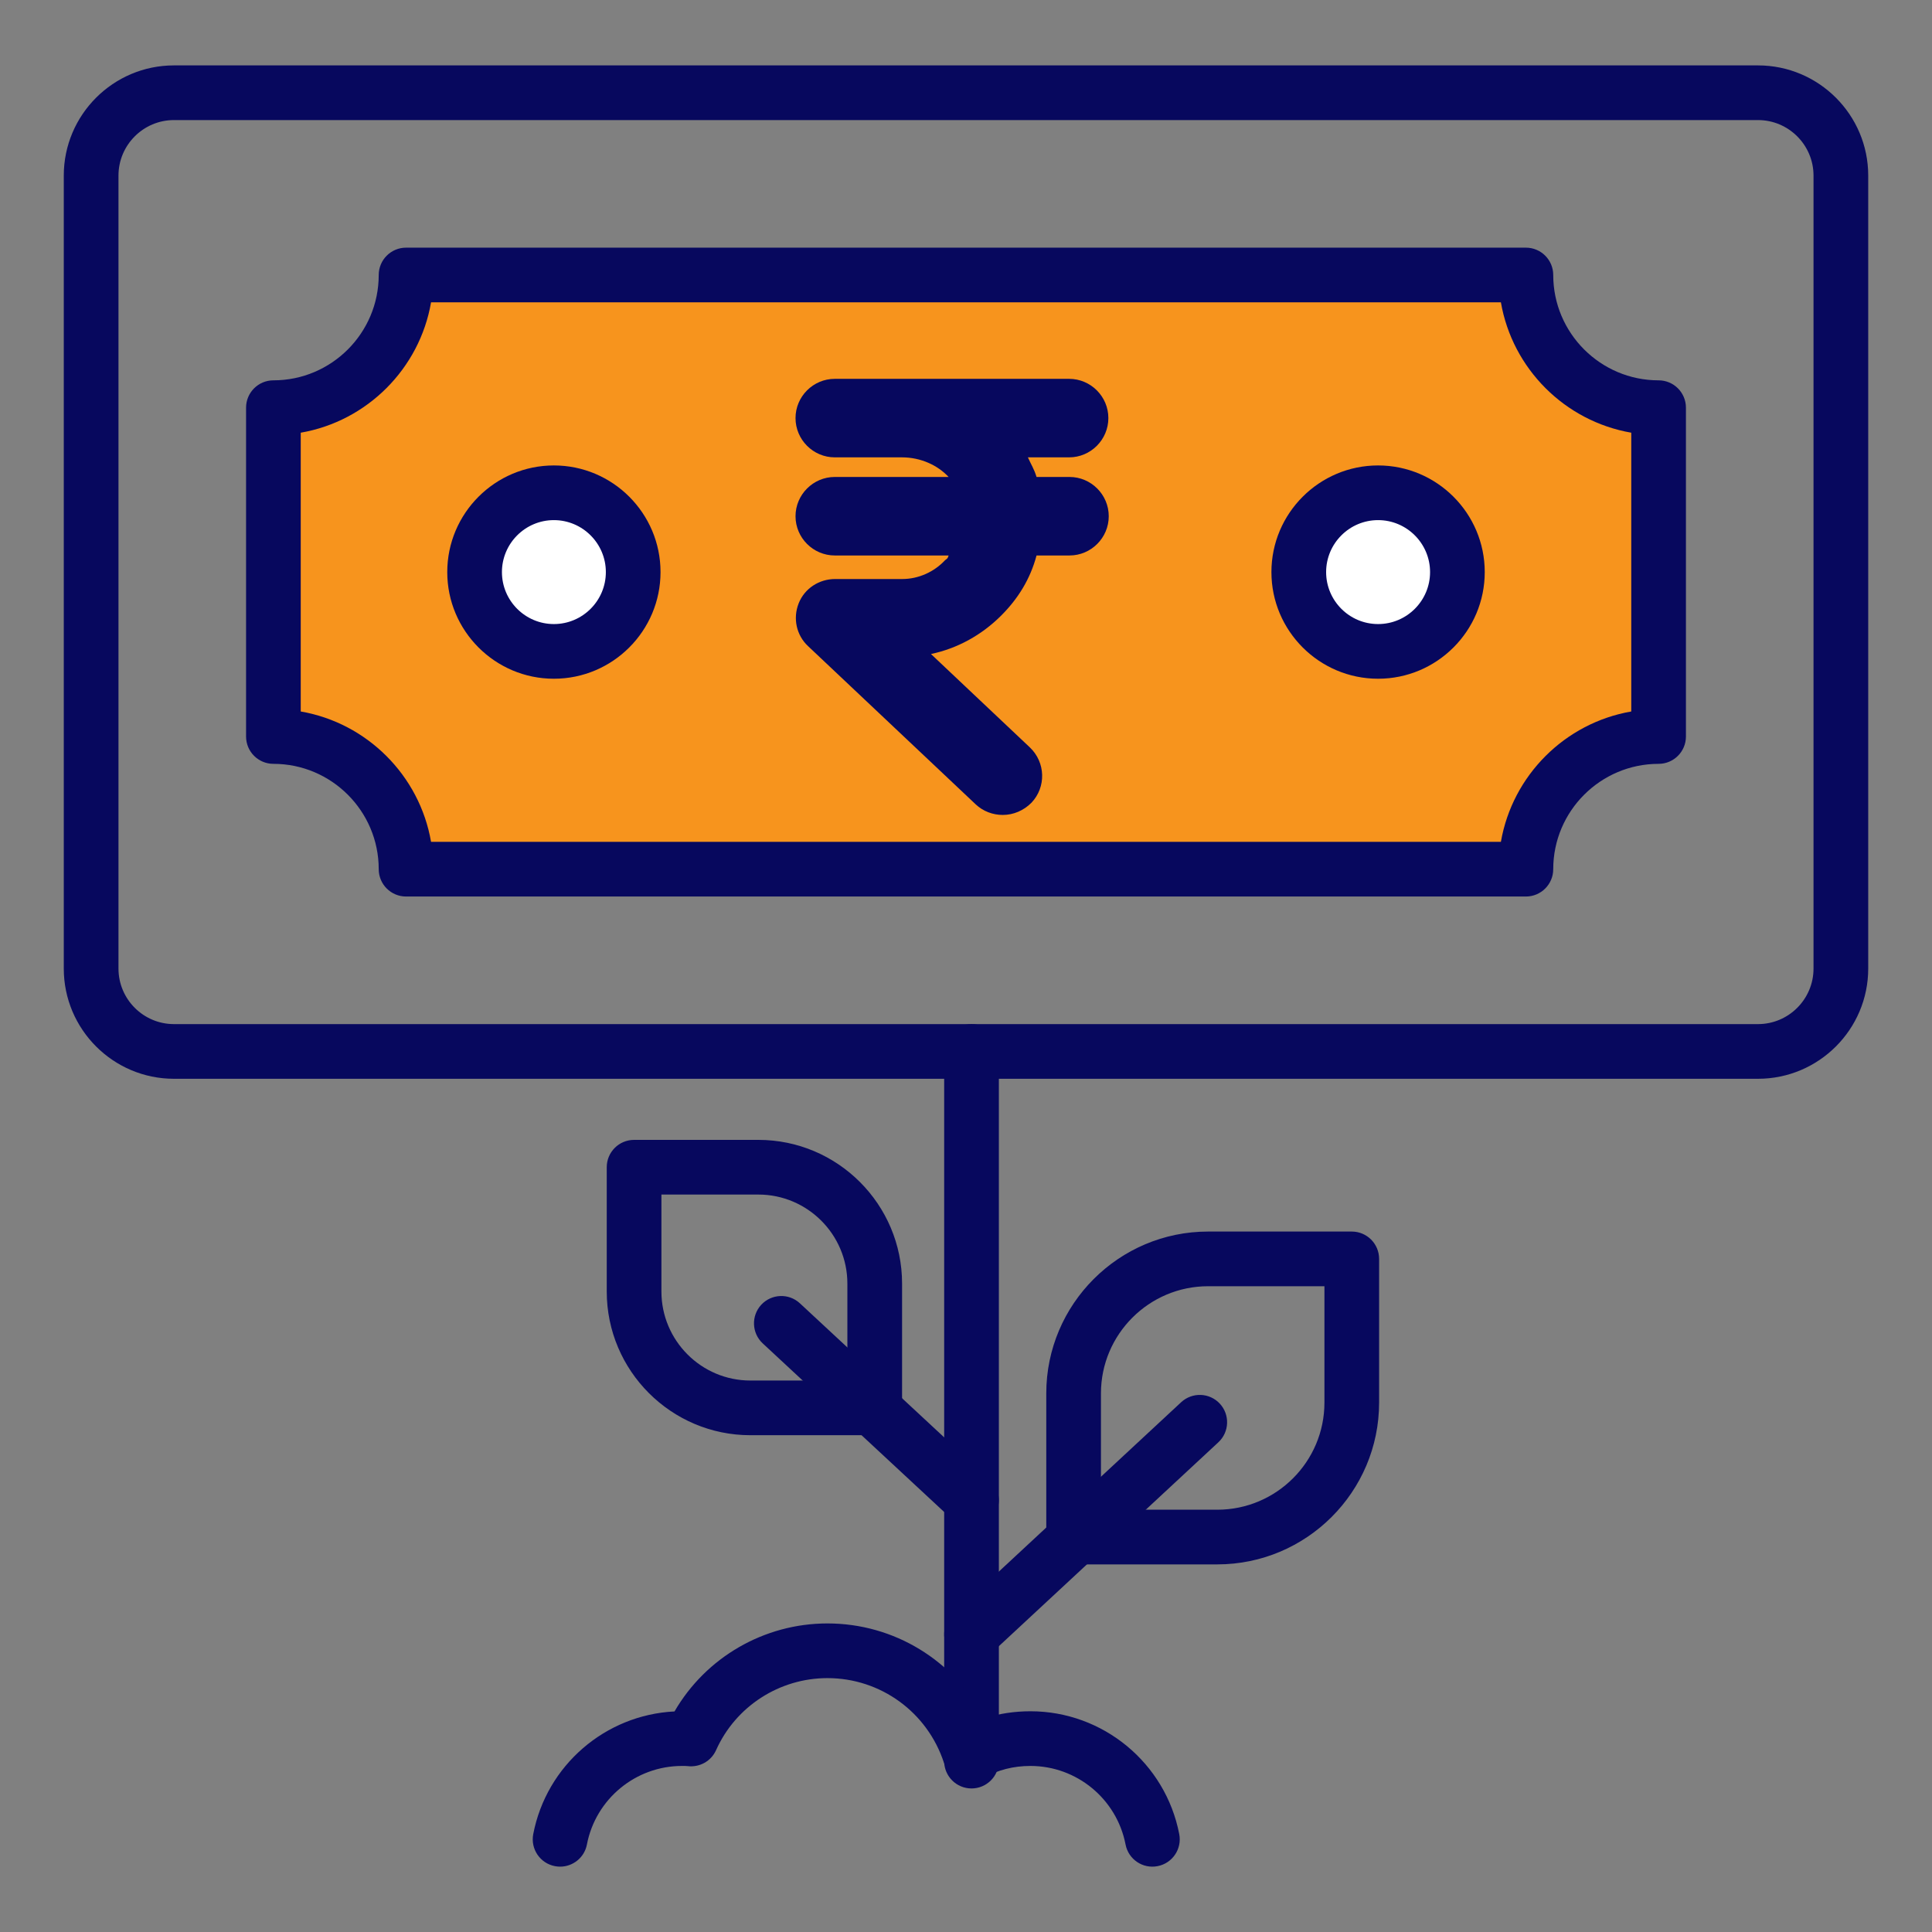
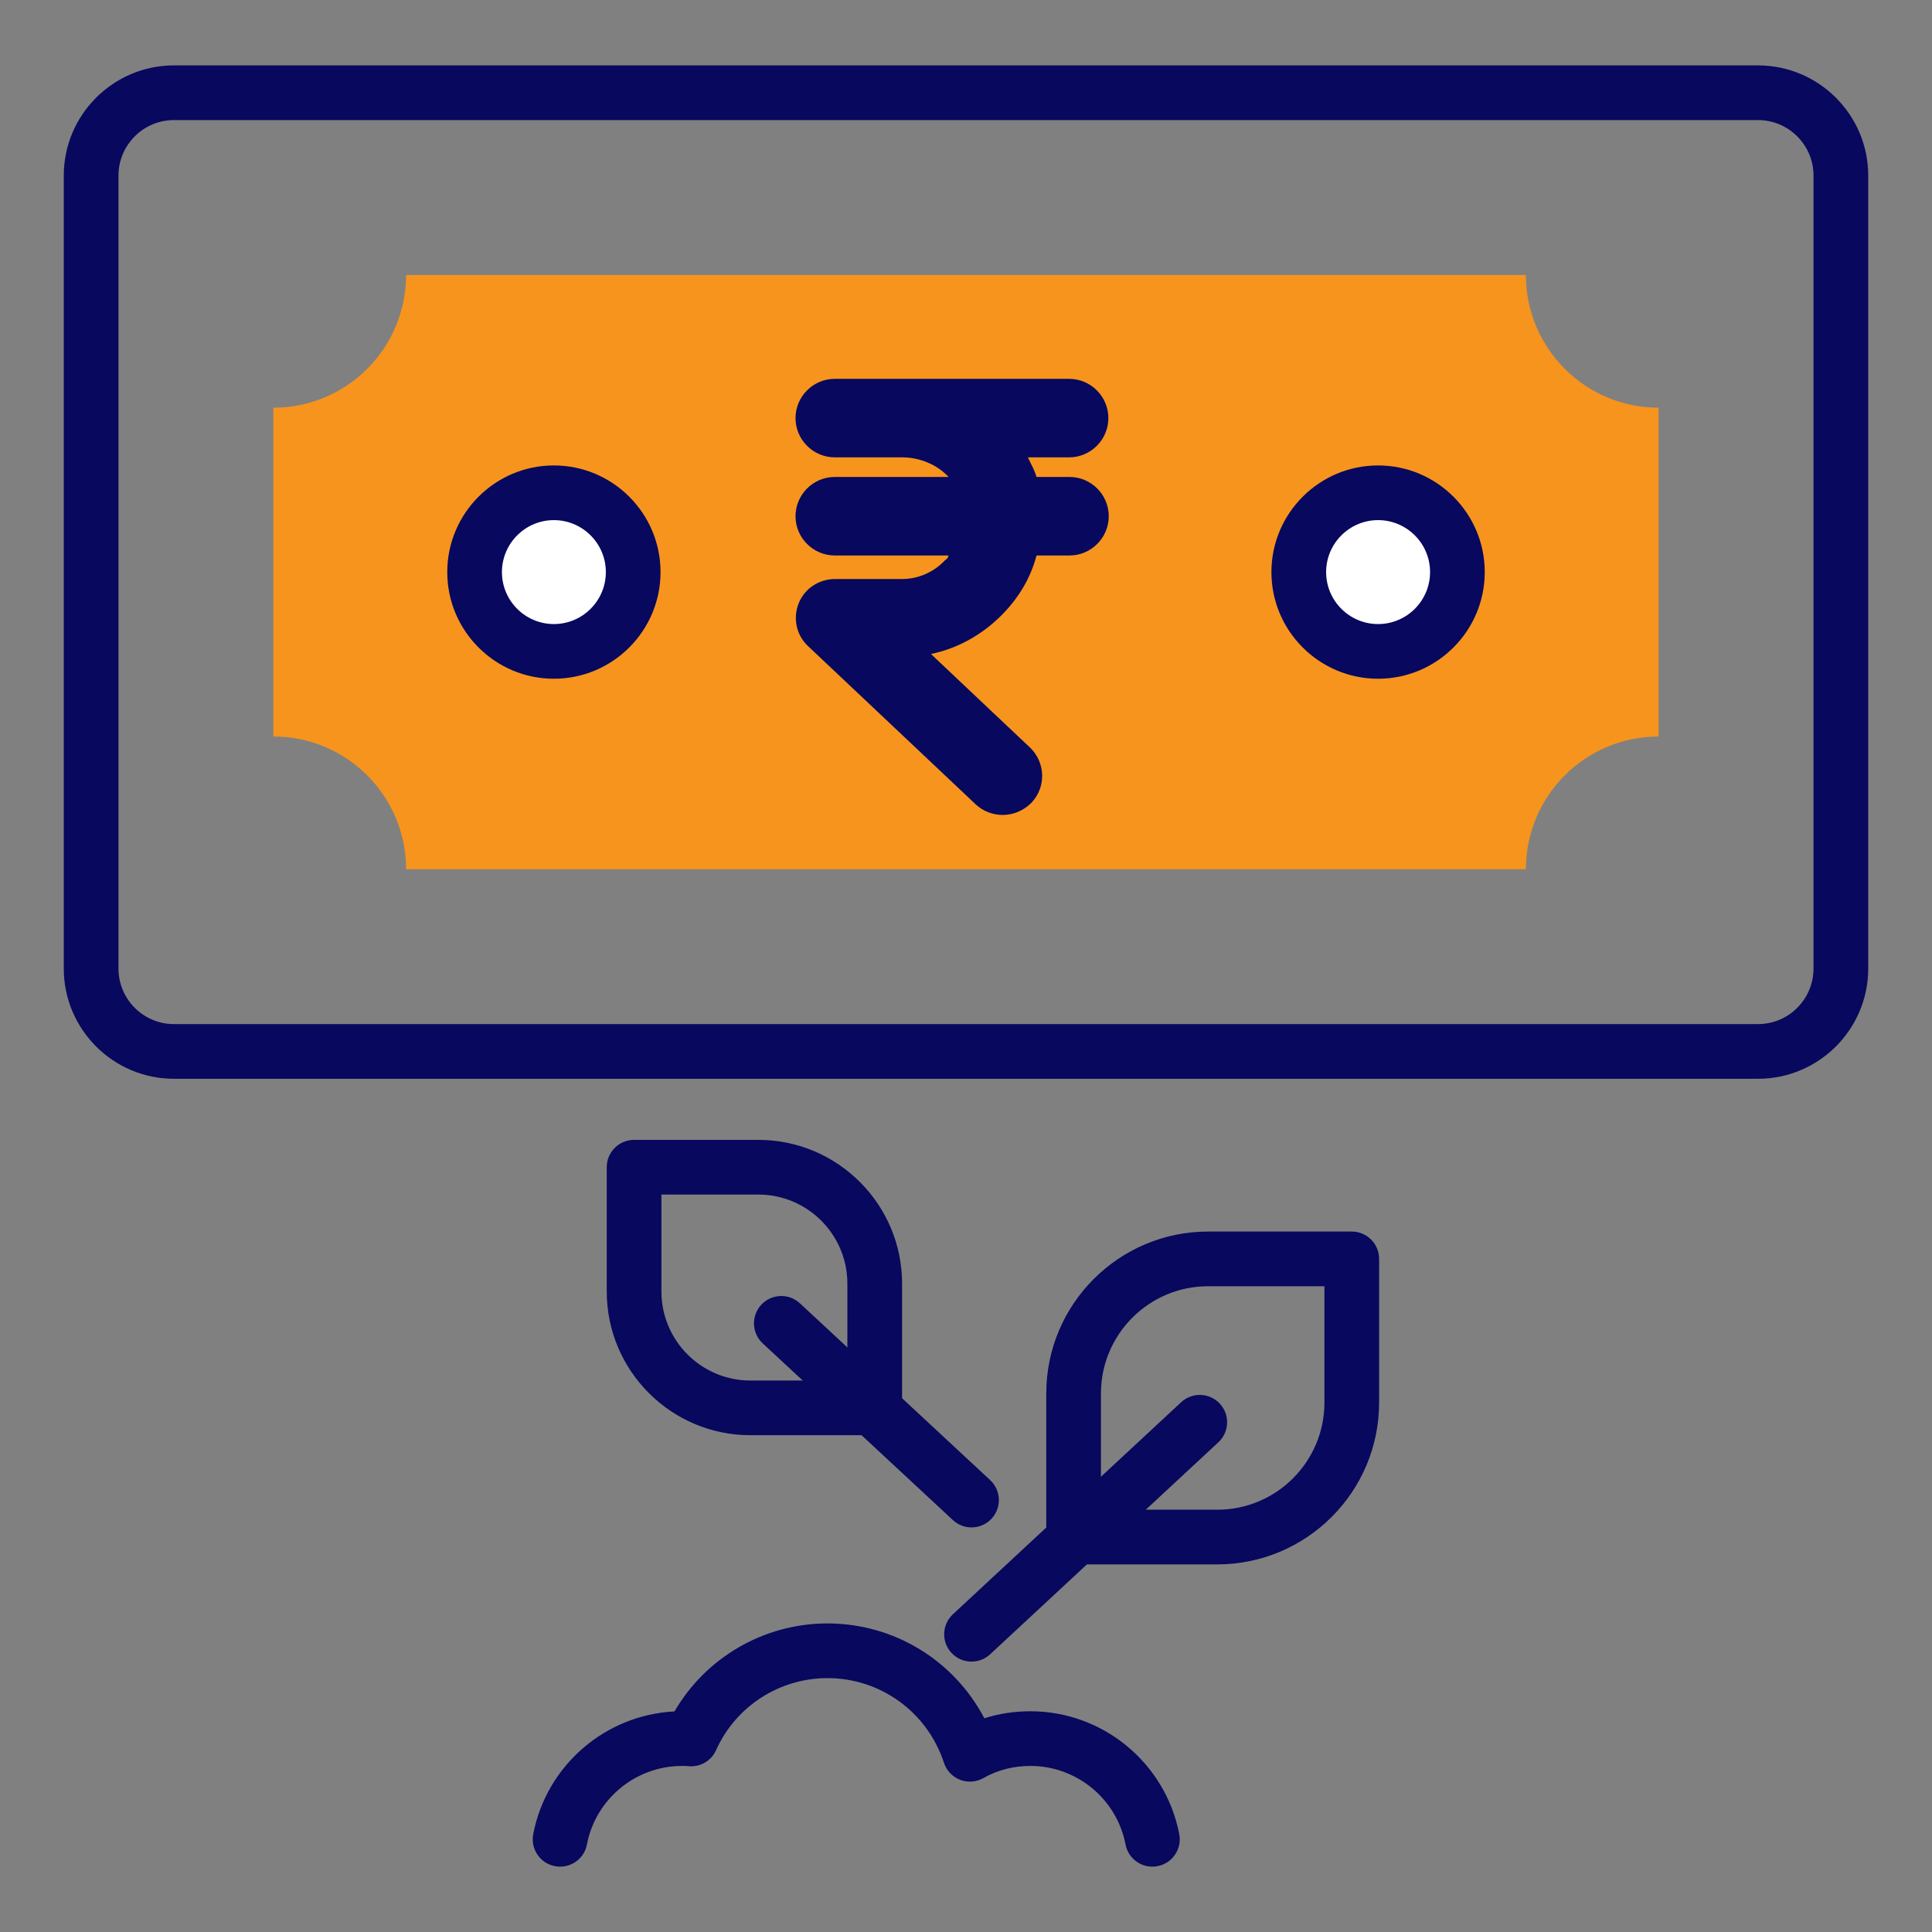
<svg xmlns="http://www.w3.org/2000/svg" width="80" height="80" viewBox="0 0 80 80" fill="none">
  <rect x="0" y="0" width="80" height="80" fill="#808080" stroke="none" />
-   <path d="M40.228 74.056C39.603 74.056 39.096 73.549 39.096 72.924V43.538C39.096 42.913 39.603 42.406 40.228 42.406C40.853 42.406 41.361 42.913 41.361 43.538V72.924C41.361 73.549 40.853 74.056 40.228 74.056Z" fill="#07085E" />
  <path d="M50.405 64.778H44.456C43.831 64.778 43.324 64.271 43.324 63.646V57.697C43.324 54.002 46.33 50.996 50.025 50.996H55.974C56.599 50.996 57.106 51.503 57.106 52.128V58.078C57.106 61.772 54.101 64.778 50.405 64.778ZM45.588 62.514H50.405C52.852 62.514 54.842 60.524 54.842 58.078V53.26H50.025C47.578 53.26 45.588 55.251 45.588 57.697V62.514Z" fill="#07085E" />
  <path d="M40.228 68.804C39.925 68.804 39.623 68.683 39.398 68.442C38.974 67.985 39.001 67.268 39.458 66.843L48.909 58.063C49.369 57.638 50.083 57.663 50.51 58.122C50.934 58.58 50.908 59.296 50.451 59.721L40.999 68.501C40.781 68.704 40.504 68.804 40.228 68.804Z" fill="#07085E" />
  <path d="M36.221 59.429H31.073C27.793 59.429 25.124 56.76 25.124 53.478V48.332C25.124 47.707 25.631 47.2 26.256 47.2H31.402C34.683 47.2 37.353 49.869 37.353 53.151V58.297C37.353 58.922 36.846 59.429 36.221 59.429ZM27.388 49.464V53.478C27.388 55.511 29.04 57.165 31.073 57.165H35.088V53.151C35.088 51.118 33.434 49.464 31.402 49.464H27.388Z" fill="#07085E" />
  <path d="M40.228 63.247C39.953 63.247 39.676 63.147 39.458 62.944L31.582 55.626C31.125 55.201 31.098 54.485 31.523 54.026C31.95 53.569 32.665 53.542 33.123 53.968L40.999 61.286C41.456 61.711 41.483 62.428 41.058 62.886C40.834 63.126 40.532 63.247 40.228 63.247Z" fill="#07085E" />
  <path d="M72.795 44.67H7.204C4.687 44.67 2.641 42.623 2.641 40.106V7.271C2.641 4.755 4.687 2.708 7.204 2.708H72.795C75.311 2.708 77.359 4.755 77.359 7.271V40.106C77.359 42.623 75.311 44.67 72.795 44.67ZM7.204 4.972C5.936 4.972 4.906 6.004 4.906 7.271V40.106C4.906 41.374 5.936 42.406 7.204 42.406H72.795C74.062 42.406 75.094 41.374 75.094 40.106V7.271C75.094 6.004 74.062 4.972 72.795 4.972H7.204Z" fill="#07085E" />
  <path d="M68.679 16.882V30.497C65.645 30.497 63.184 32.957 63.184 35.991H16.815C16.815 32.957 14.354 30.497 11.32 30.497V16.882C14.354 16.882 16.815 14.421 16.815 11.387H63.184C63.184 14.421 65.645 16.882 68.679 16.882Z" fill="#F7941D" />
-   <path d="M63.184 37.123H16.814C16.189 37.123 15.682 36.616 15.682 35.991C15.682 33.586 13.726 31.629 11.321 31.629C10.696 31.629 10.189 31.122 10.189 30.497V16.881C10.189 16.256 10.696 15.749 11.321 15.749C13.726 15.749 15.682 13.793 15.682 11.387C15.682 10.762 16.189 10.255 16.814 10.255H63.184C63.809 10.255 64.316 10.762 64.316 11.387C64.316 13.793 66.274 15.749 68.679 15.749C69.304 15.749 69.811 16.256 69.811 16.881V30.497C69.811 31.122 69.304 31.629 68.679 31.629C66.274 31.629 64.316 33.586 64.316 35.991C64.316 36.616 63.809 37.123 63.184 37.123ZM17.849 34.859H62.149C62.624 32.111 64.798 29.936 67.547 29.461V17.917C64.798 17.442 62.624 15.267 62.149 12.519H17.849C17.375 15.267 15.2 17.442 12.453 17.917V29.461C15.2 29.936 17.375 32.111 17.849 34.859Z" fill="#07085E" />
  <path d="M26.219 23.689C26.219 25.501 24.748 26.973 22.935 26.973C21.123 26.973 19.652 25.501 19.652 23.689C19.652 21.877 21.123 20.405 22.935 20.405C24.748 20.405 26.219 21.877 26.219 23.689Z" fill="white" />
  <path d="M22.935 28.105C20.501 28.105 18.52 26.124 18.52 23.689C18.52 21.254 20.501 19.273 22.935 19.273C25.37 19.273 27.351 21.254 27.351 23.689C27.351 26.124 25.37 28.105 22.935 28.105ZM22.935 21.537C21.75 21.537 20.784 22.503 20.784 23.689C20.784 24.876 21.75 25.841 22.935 25.841C24.121 25.841 25.087 24.876 25.087 23.689C25.087 22.503 24.121 21.537 22.935 21.537Z" fill="#07085E" />
-   <path d="M60.347 23.689C60.347 25.501 58.876 26.973 57.064 26.973C55.251 26.973 53.78 25.501 53.78 23.689C53.78 21.877 55.251 20.405 57.064 20.405C58.876 20.405 60.347 21.877 60.347 23.689Z" fill="white" />
+   <path d="M60.347 23.689C60.347 25.501 58.876 26.973 57.064 26.973C55.251 26.973 53.78 25.501 53.78 23.689C53.78 21.877 55.251 20.405 57.064 20.405Z" fill="white" />
  <path d="M57.064 28.105C54.629 28.105 52.647 26.124 52.647 23.689C52.647 21.254 54.629 19.273 57.064 19.273C59.499 19.273 61.48 21.254 61.48 23.689C61.48 26.124 59.499 28.105 57.064 28.105ZM57.064 21.537C55.877 21.537 54.912 22.503 54.912 23.689C54.912 24.876 55.877 25.841 57.064 25.841C58.25 25.841 59.216 24.876 59.216 23.689C59.216 22.503 58.25 21.537 57.064 21.537Z" fill="#07085E" />
  <path d="M37.362 23.976H34.583C33.916 23.976 33.315 24.366 33.071 24.984C32.827 25.602 32.974 26.301 33.461 26.756L40.401 33.306C40.71 33.598 41.117 33.745 41.523 33.745C41.962 33.745 42.384 33.566 42.709 33.241C43.327 32.591 43.295 31.567 42.645 30.949L38.549 27.081C39.638 26.853 40.645 26.301 41.458 25.488C42.157 24.789 42.661 23.976 42.921 23.001H44.286C45.18 23.001 45.911 22.27 45.911 21.376C45.911 20.482 45.18 19.75 44.286 19.75H42.921C42.823 19.425 42.709 19.263 42.563 18.938H44.27C45.164 18.938 45.895 18.206 45.895 17.312C45.895 16.418 45.164 15.687 44.27 15.687H37.346H34.566C33.672 15.687 32.941 16.418 32.941 17.312C32.941 18.206 33.672 18.938 34.566 18.938H37.346C38.126 18.938 38.825 19.263 39.28 19.75H34.566C33.672 19.75 32.941 20.482 32.941 21.376C32.941 22.27 33.672 23.001 34.566 23.001H39.28C39.231 23.164 39.182 23.147 39.134 23.196C38.679 23.684 38.029 23.976 37.362 23.976Z" fill="#07085E" />
  <path d="M23.193 77.294C23.122 77.294 23.05 77.287 22.977 77.273C22.364 77.156 21.962 76.562 22.08 75.948C22.627 73.102 25.06 71.009 27.93 70.867C29.226 68.631 31.636 67.223 34.263 67.223C37.027 67.223 39.505 68.759 40.759 71.15C41.365 70.957 42.003 70.86 42.669 70.86C45.669 70.86 48.261 72.999 48.83 75.947C48.949 76.561 48.547 77.155 47.933 77.273C47.317 77.393 46.725 76.99 46.607 76.377C46.243 74.492 44.587 73.124 42.669 73.124C41.96 73.124 41.306 73.292 40.725 73.624C40.429 73.793 40.075 73.821 39.757 73.698C39.438 73.575 39.194 73.316 39.087 72.994C38.401 70.896 36.462 69.487 34.263 69.487C32.272 69.487 30.461 70.658 29.651 72.47C29.447 72.924 28.974 73.191 28.473 73.131C28.398 73.121 28.317 73.125 28.24 73.124C26.321 73.124 24.665 74.491 24.303 76.376C24.2 76.918 23.725 77.294 23.193 77.294Z" fill="#07085E" />
</svg>